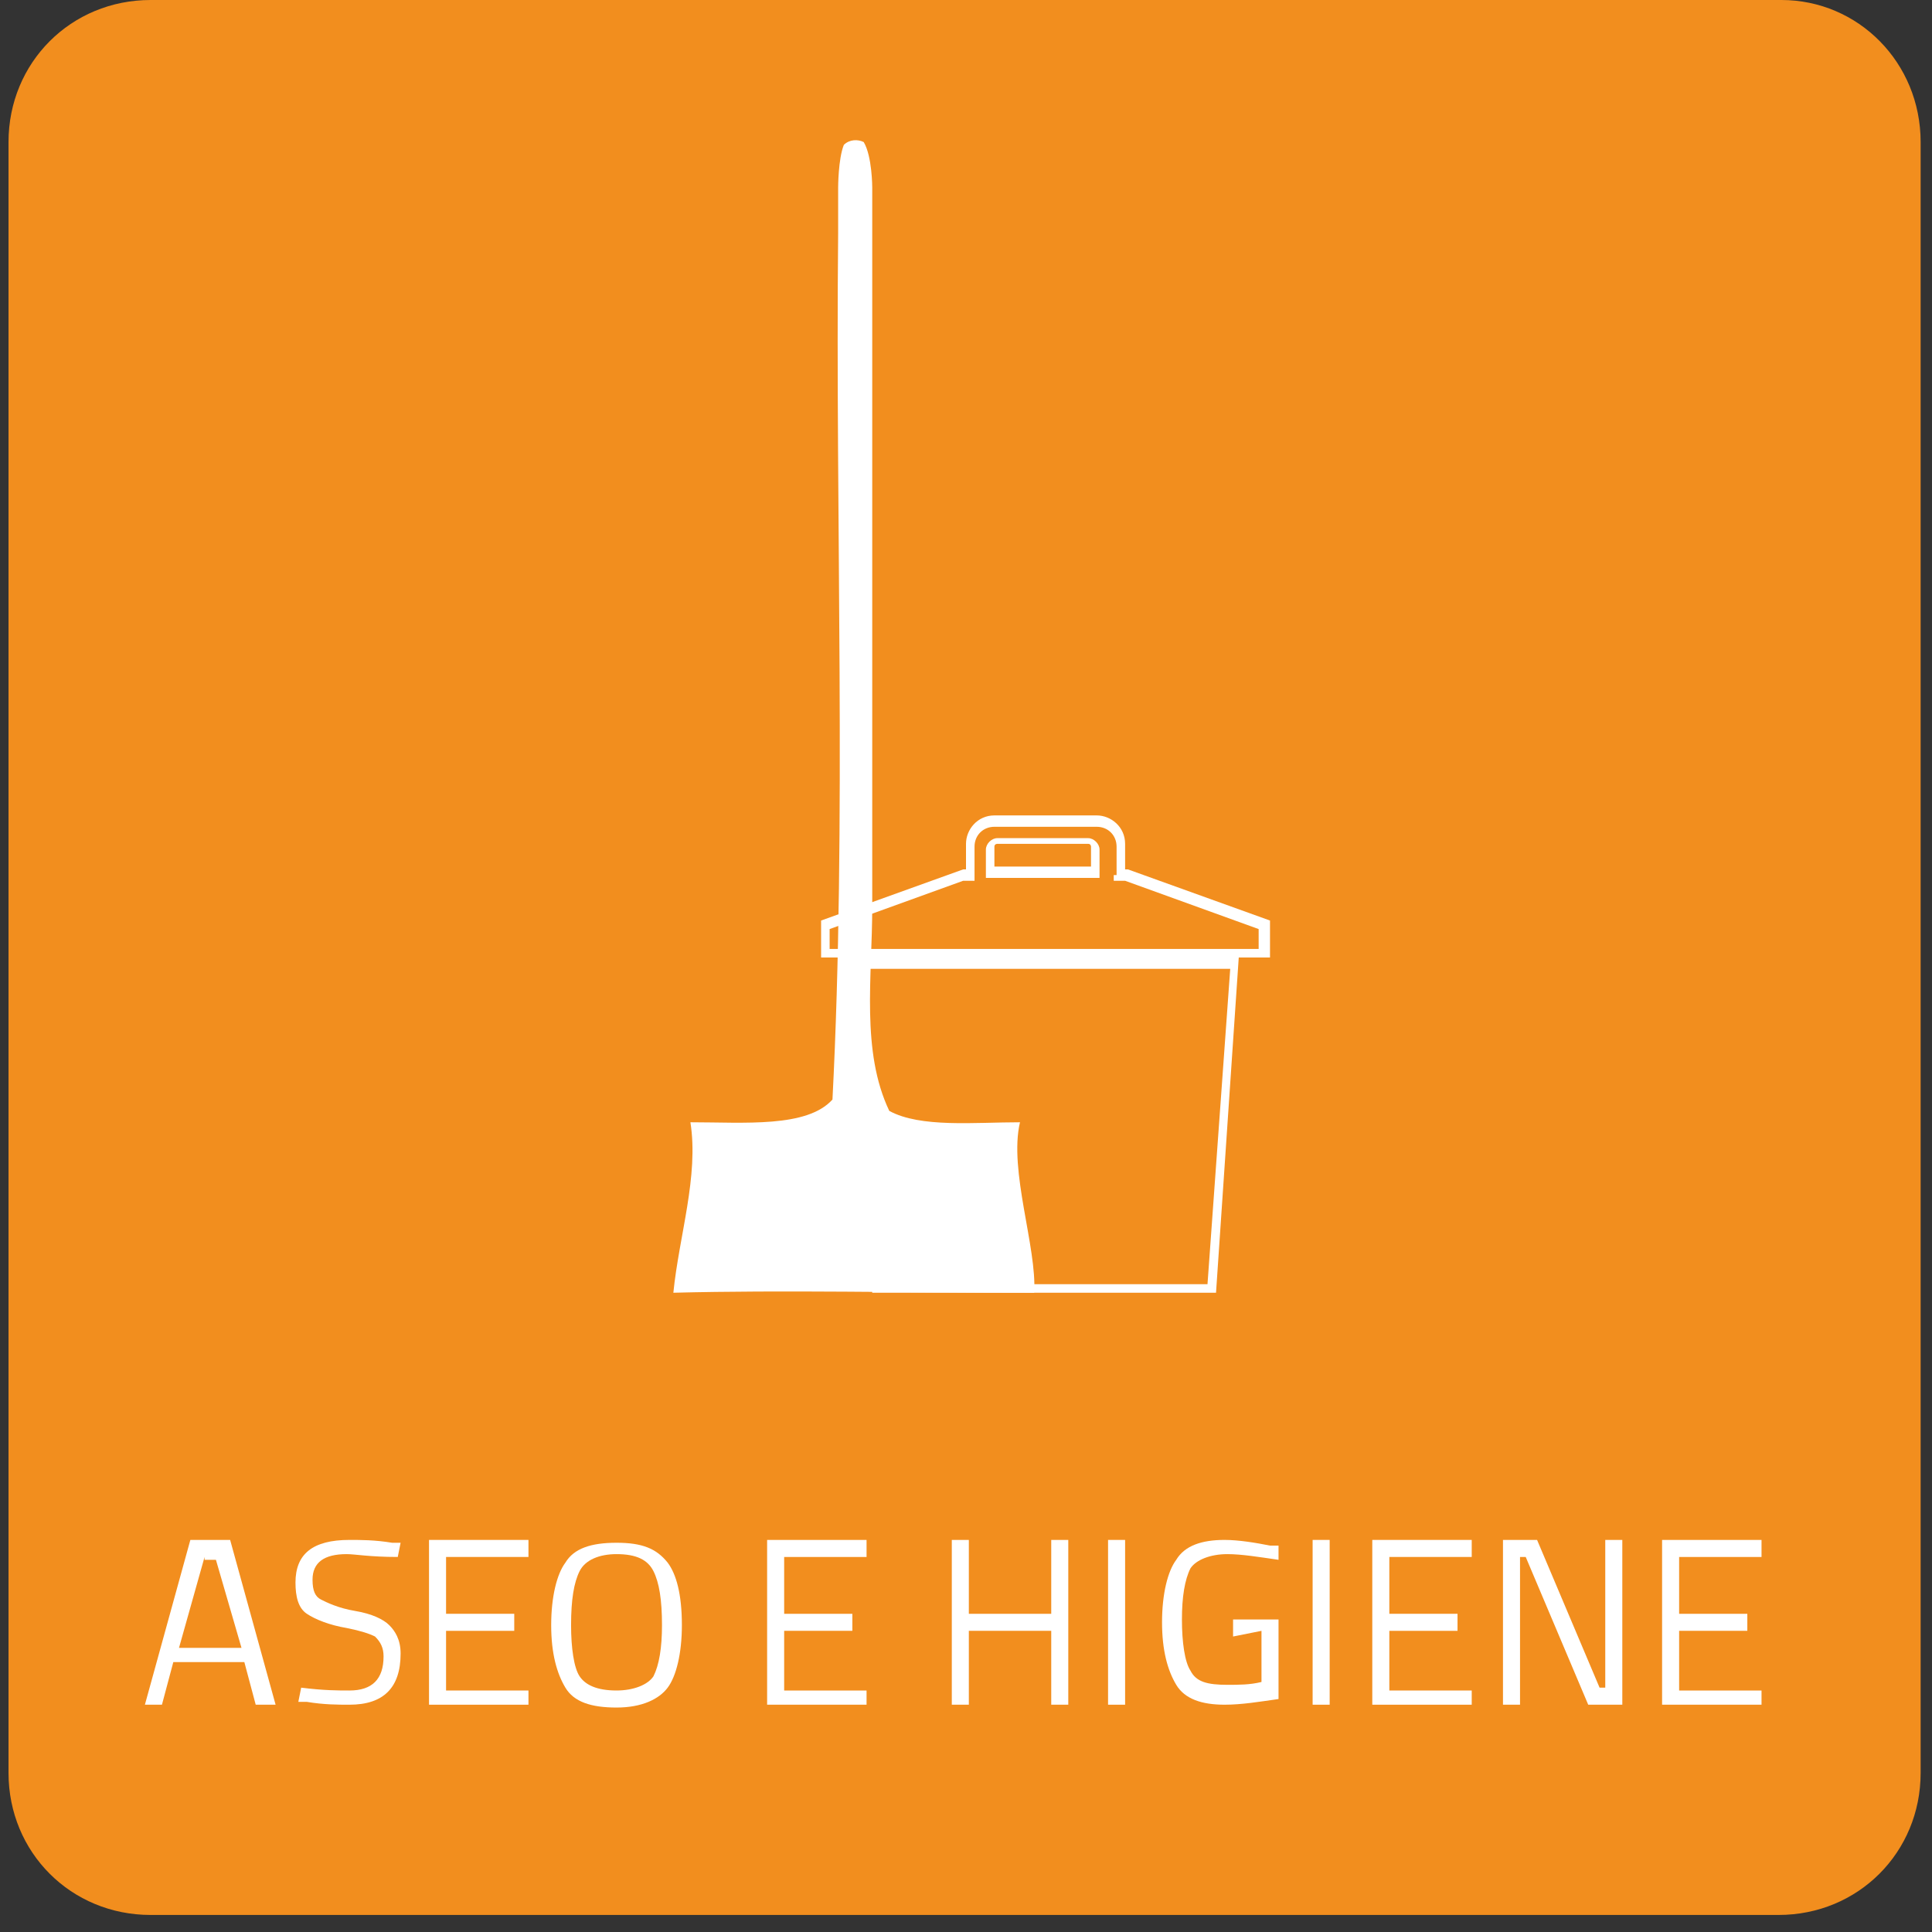
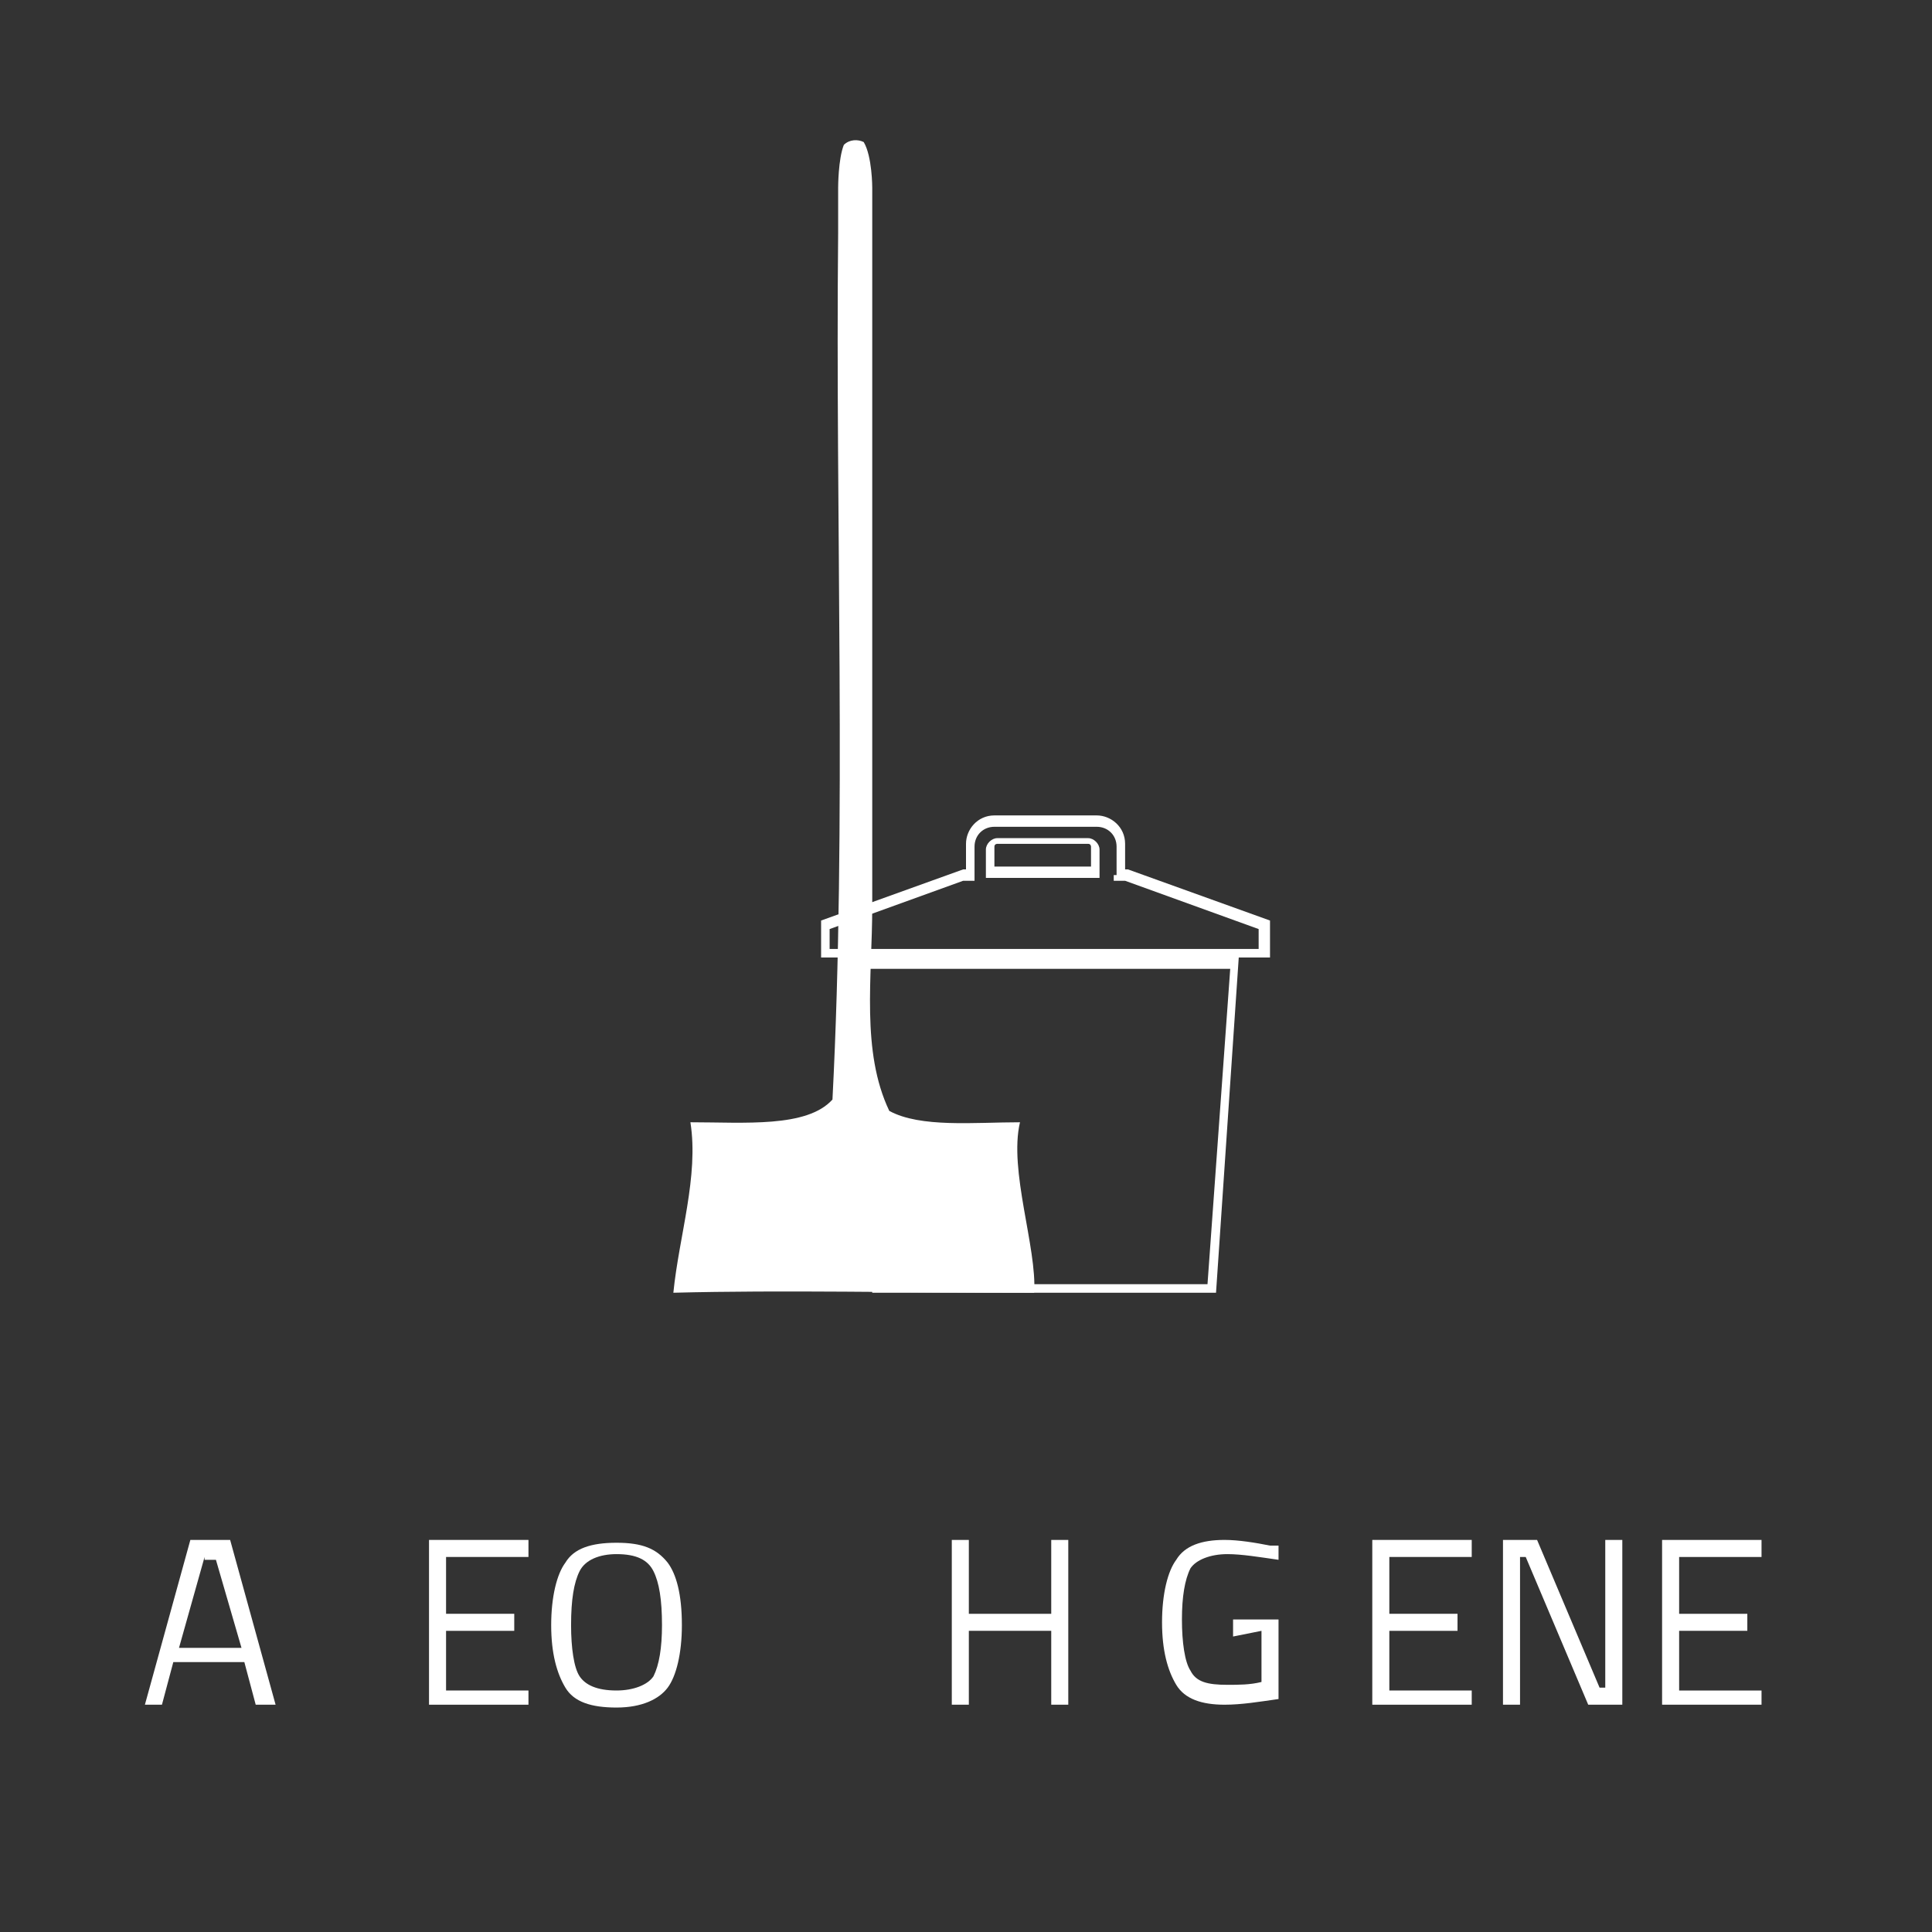
<svg xmlns="http://www.w3.org/2000/svg" version="1.1" id="Capa_1" x="0px" y="0px" viewBox="0 0 68 68" style="enable-background:new 0 0 68 68;" xml:space="preserve">
  <rect x="0" y="0" width="68" height="68" fill="#333333" stroke="none" />
  <style type="text/css">
	.st0{fill:#F28E1E;}
	.st1{fill:#FFFFFF;}
	.st2{fill-rule:evenodd;clip-rule:evenodd;fill:#FFFFFF;}
</style>
-   <path class="st0" d="M62.7,0H5.3c-2.8,0-5,2.2-5,5v57.4c0,2.8,2.2,5,5,5h57.3c2.8,0,5-2.2,5-5V5C67.6,2.2,65.4,0,62.7,0z" />
  <path class="st1" d="M42.8,45.5H30.7l-0.8-11.8h13.7L42.8,45.5L42.8,45.5z M31,45.2h11.5l0.8-11.1h-13L31,45.2L31,45.2z" />
  <path class="st1" d="M44.6,33.7H28.9v-1.3l5-1.8h0.1v-0.9c0-0.5,0.4-1,1-1h3.6c0.5,0,1,0.4,1,1v0.9h0.1l5,1.8V33.7L44.6,33.7z   M29.2,33.4h15.1v-0.7l-4.7-1.7h-0.4v-0.2l0.2,0h-0.1v-1c0-0.4-0.3-0.7-0.7-0.7h-3.6c-0.4,0-0.7,0.3-0.7,0.7v1.2h-0.4l-4.7,1.7V33.4  L29.2,33.4z M38.7,30.9h-4v-1c0-0.2,0.2-0.4,0.4-0.4h3.2c0.2,0,0.4,0.2,0.4,0.4V30.9L38.7,30.9z M35.1,30.5h3.3v-0.7  c0,0,0-0.1-0.1-0.1h-3.2c0,0-0.1,0-0.1,0.1V30.5L35.1,30.5z" />
  <path class="st2" d="M35.9,39.5c-1.6,0-3.5,0.2-4.6-0.4c-1-2.1-0.6-4.7-0.6-7.2V6.6c0,0,0-1.1-0.3-1.6c-0.2-0.1-0.5-0.1-0.7,0.1  c-0.2,0.5-0.2,1.5-0.2,1.5c0,0,0,1.6,0,1.6c-0.1,10.1,0.3,20.8-0.2,30.5c-0.9,1-3.1,0.8-5,0.8c0.3,1.9-0.4,4-0.6,6  c3.9-0.1,8,0,12.7,0C36.5,43.9,35.5,41.2,35.9,39.5L35.9,39.5z" />
  <path class="st1" d="M5.1,60l1.6-5.8h1.4L9.7,60H9l-0.4-1.5H6.1L5.7,60H5.1L5.1,60z M7.2,54.8L6.3,58h2.2l-0.9-3.1H7.2L7.2,54.8z" />
-   <path class="st1" d="M12.2,54.7c-0.8,0-1.2,0.3-1.2,0.9c0,0.4,0.1,0.6,0.3,0.7c0.2,0.1,0.6,0.3,1.2,0.4c0.6,0.1,1,0.3,1.2,0.5  c0.2,0.2,0.4,0.5,0.4,1c0,1.2-0.6,1.8-1.8,1.8c-0.4,0-0.9,0-1.5-0.1l-0.3,0l0.1-0.5c0.8,0.1,1.3,0.1,1.7,0.1c0.8,0,1.2-0.4,1.2-1.2  c0-0.3-0.1-0.5-0.3-0.7c-0.2-0.1-0.5-0.2-1-0.3c-0.6-0.1-1.1-0.3-1.4-0.5c-0.3-0.2-0.4-0.6-0.4-1.1c0-1,0.6-1.5,1.9-1.5  c0.4,0,0.9,0,1.5,0.1l0.3,0l-0.1,0.5C13,54.8,12.5,54.7,12.2,54.7L12.2,54.7z" />
  <path class="st1" d="M15.1,60v-5.8h3.5v0.6h-2.9v2h2.4v0.6h-2.4v2.1h2.9V60L15.1,60L15.1,60z" />
  <path class="st1" d="M24,57.2c0,1-0.2,1.8-0.5,2.2s-0.9,0.7-1.8,0.7c-0.9,0-1.5-0.2-1.8-0.7s-0.5-1.2-0.5-2.2s0.2-1.8,0.5-2.2  c0.3-0.5,0.9-0.7,1.8-0.7s1.4,0.2,1.8,0.7C23.8,55.4,24,56.1,24,57.2L24,57.2z M20.1,57.2c0,0.8,0.1,1.5,0.3,1.8s0.6,0.5,1.3,0.5  c0.6,0,1.1-0.2,1.3-0.5c0.2-0.4,0.3-1,0.3-1.8c0-0.9-0.1-1.5-0.3-1.9c-0.2-0.4-0.6-0.6-1.3-0.6c-0.6,0-1.1,0.2-1.3,0.6  S20.1,56.3,20.1,57.2z" />
-   <path class="st1" d="M27,60v-5.8h3.5v0.6h-2.9v2H30v0.6h-2.4v2.1h2.9V60L27,60L27,60z" />
  <path class="st1" d="M37,60v-2.6h-2.9V60h-0.6v-5.8h0.6v2.6H37v-2.6h0.6V60H37z" />
-   <path class="st1" d="M39,60v-5.8h0.6V60H39z" />
  <path class="st1" d="M43.4,57.6v-0.6H45v2.8c-0.7,0.1-1.3,0.2-1.9,0.2c-0.8,0-1.4-0.2-1.7-0.7s-0.5-1.2-0.5-2.2s0.2-1.8,0.5-2.2  c0.3-0.5,0.9-0.7,1.7-0.7c0.5,0,1.1,0.1,1.6,0.2l0.3,0l0,0.5c-0.7-0.1-1.3-0.2-1.8-0.2c-0.6,0-1.1,0.2-1.3,0.5  c-0.2,0.4-0.3,1-0.3,1.8s0.1,1.5,0.3,1.8c0.2,0.4,0.6,0.5,1.3,0.5c0.4,0,0.8,0,1.2-0.1v-1.8L43.4,57.6L43.4,57.6z" />
-   <path class="st1" d="M46.2,60v-5.8h0.6V60H46.2z" />
  <path class="st1" d="M48.3,60v-5.8h3.5v0.6h-2.9v2h2.4v0.6h-2.4v2.1h2.9V60L48.3,60L48.3,60z" />
  <path class="st1" d="M52.9,60v-5.8h1.2l2.2,5.2h0.2v-5.2h0.6V60h-1.2l-2.2-5.2h-0.2V60H52.9z" />
  <path class="st1" d="M58.5,60v-5.8H62v0.6h-2.9v2h2.4v0.6h-2.4v2.1H62V60L58.5,60L58.5,60z" />
</svg>